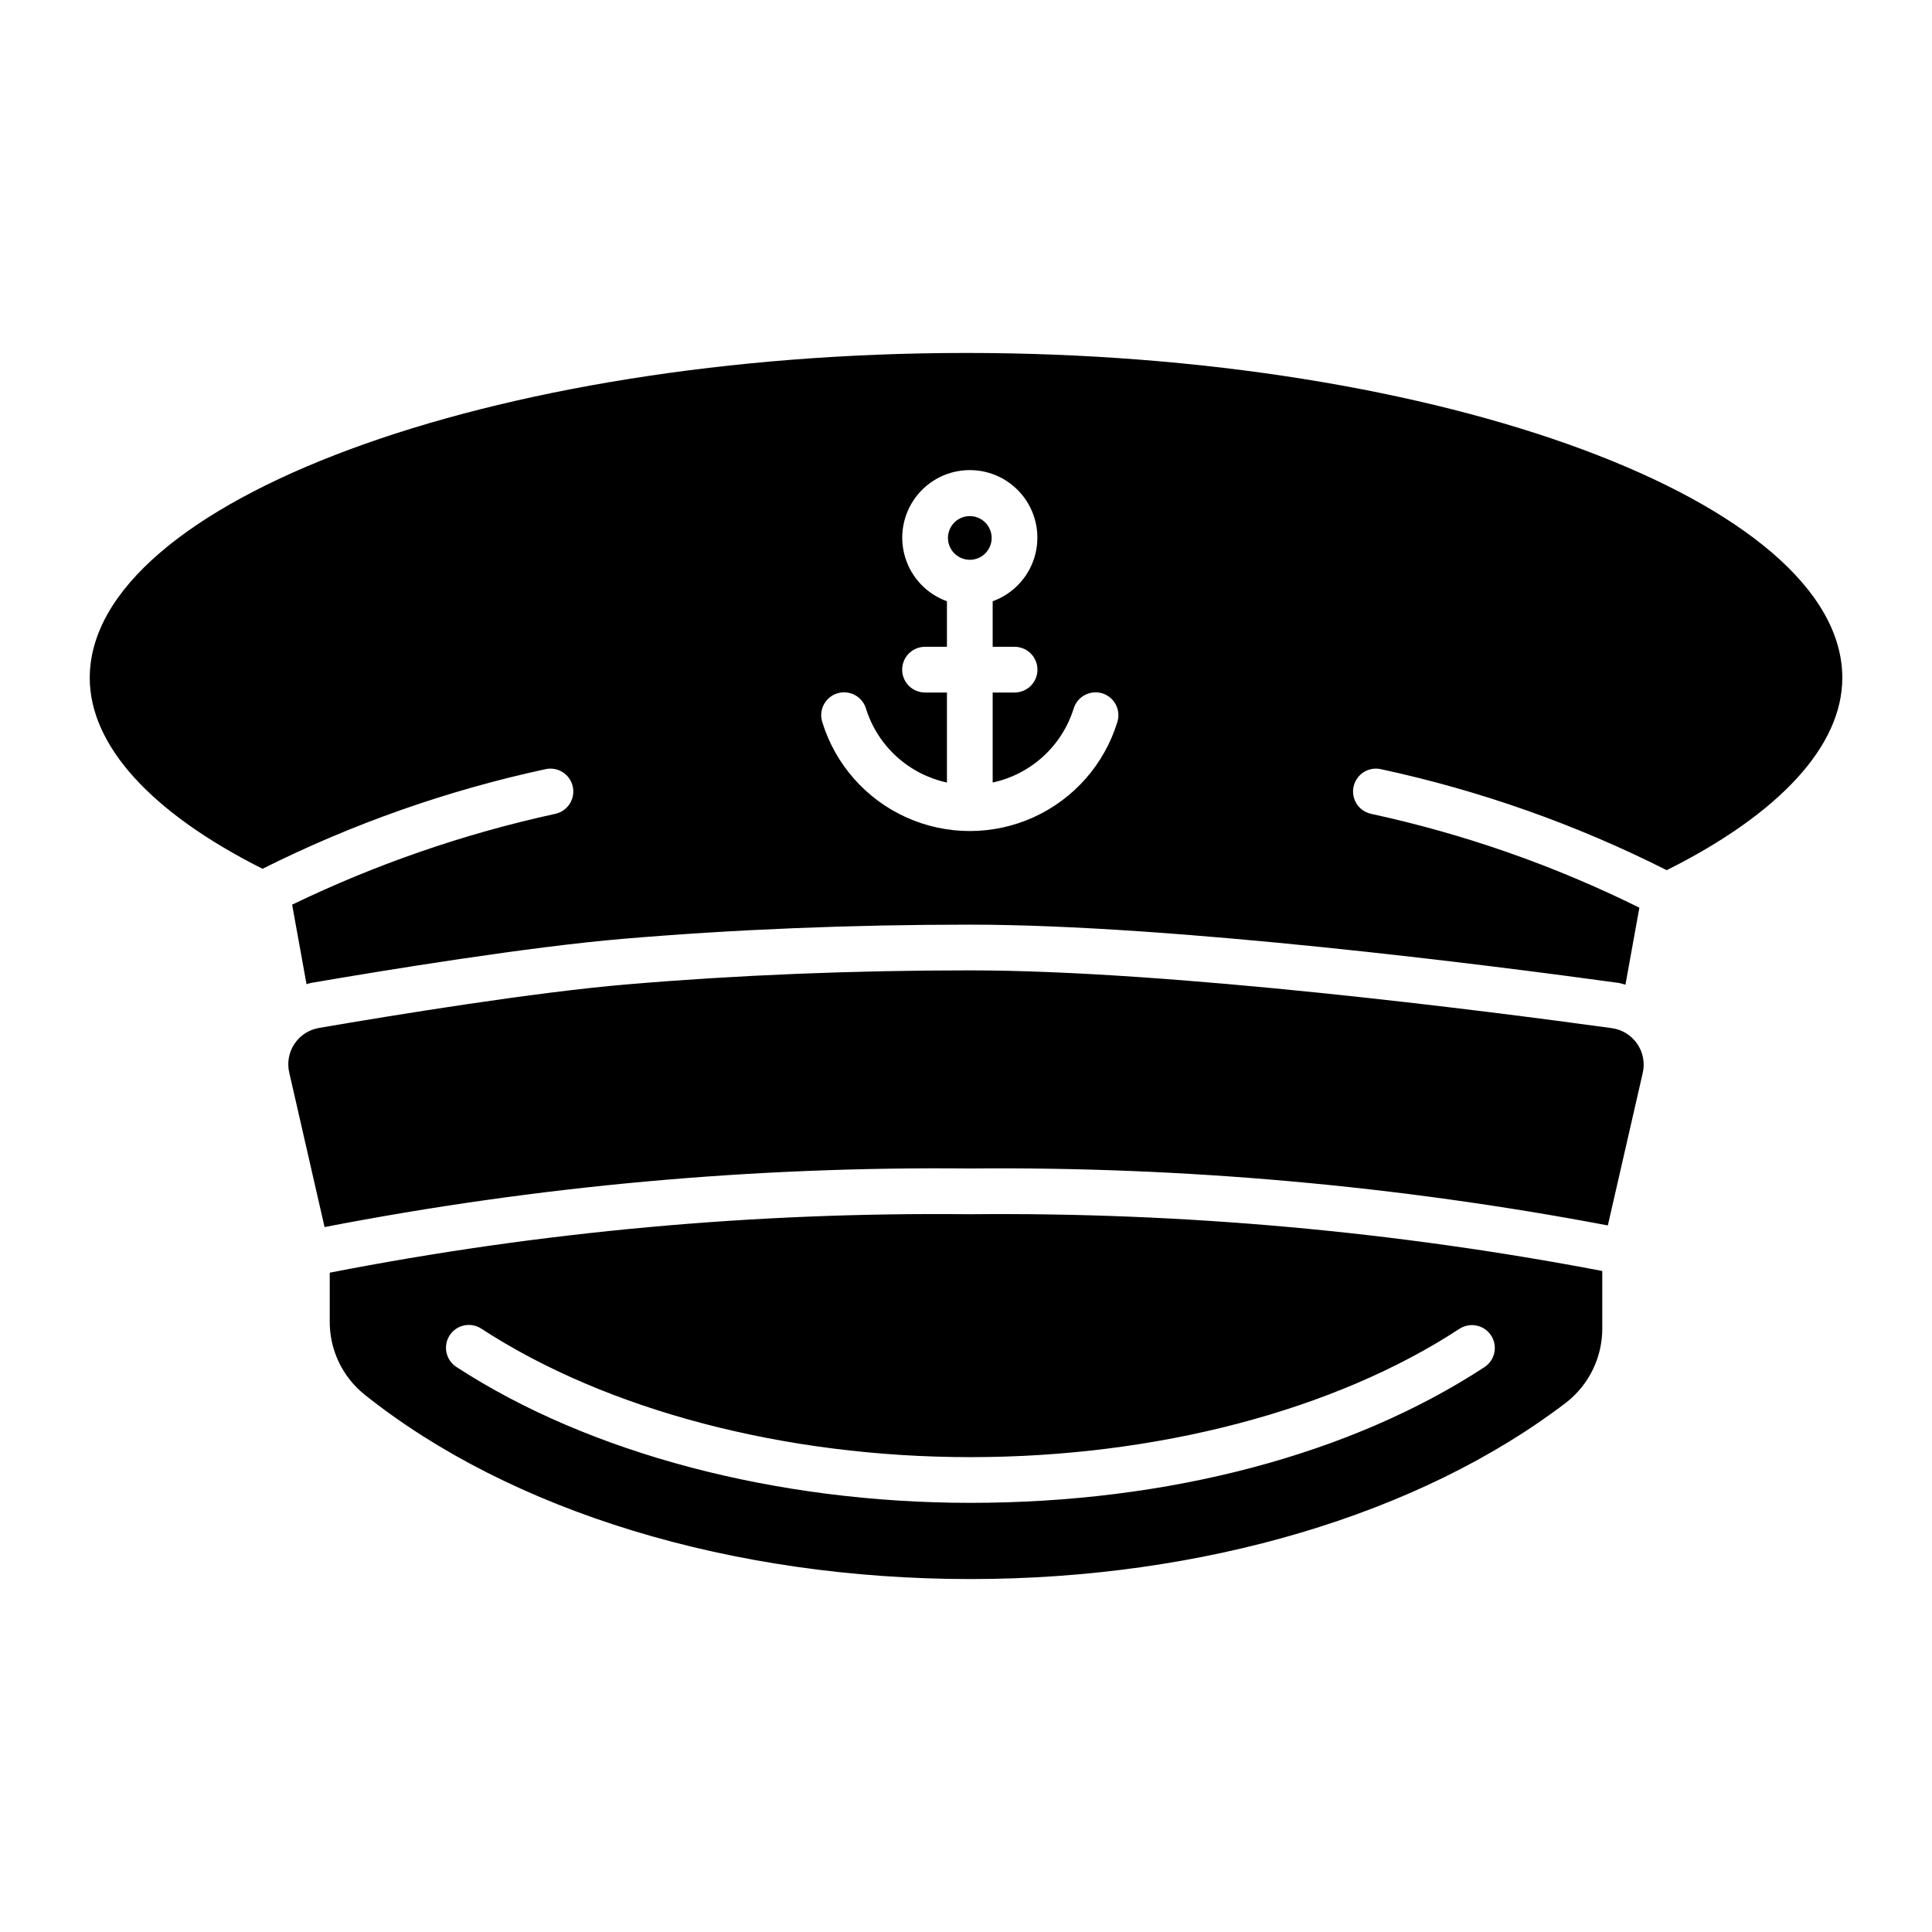
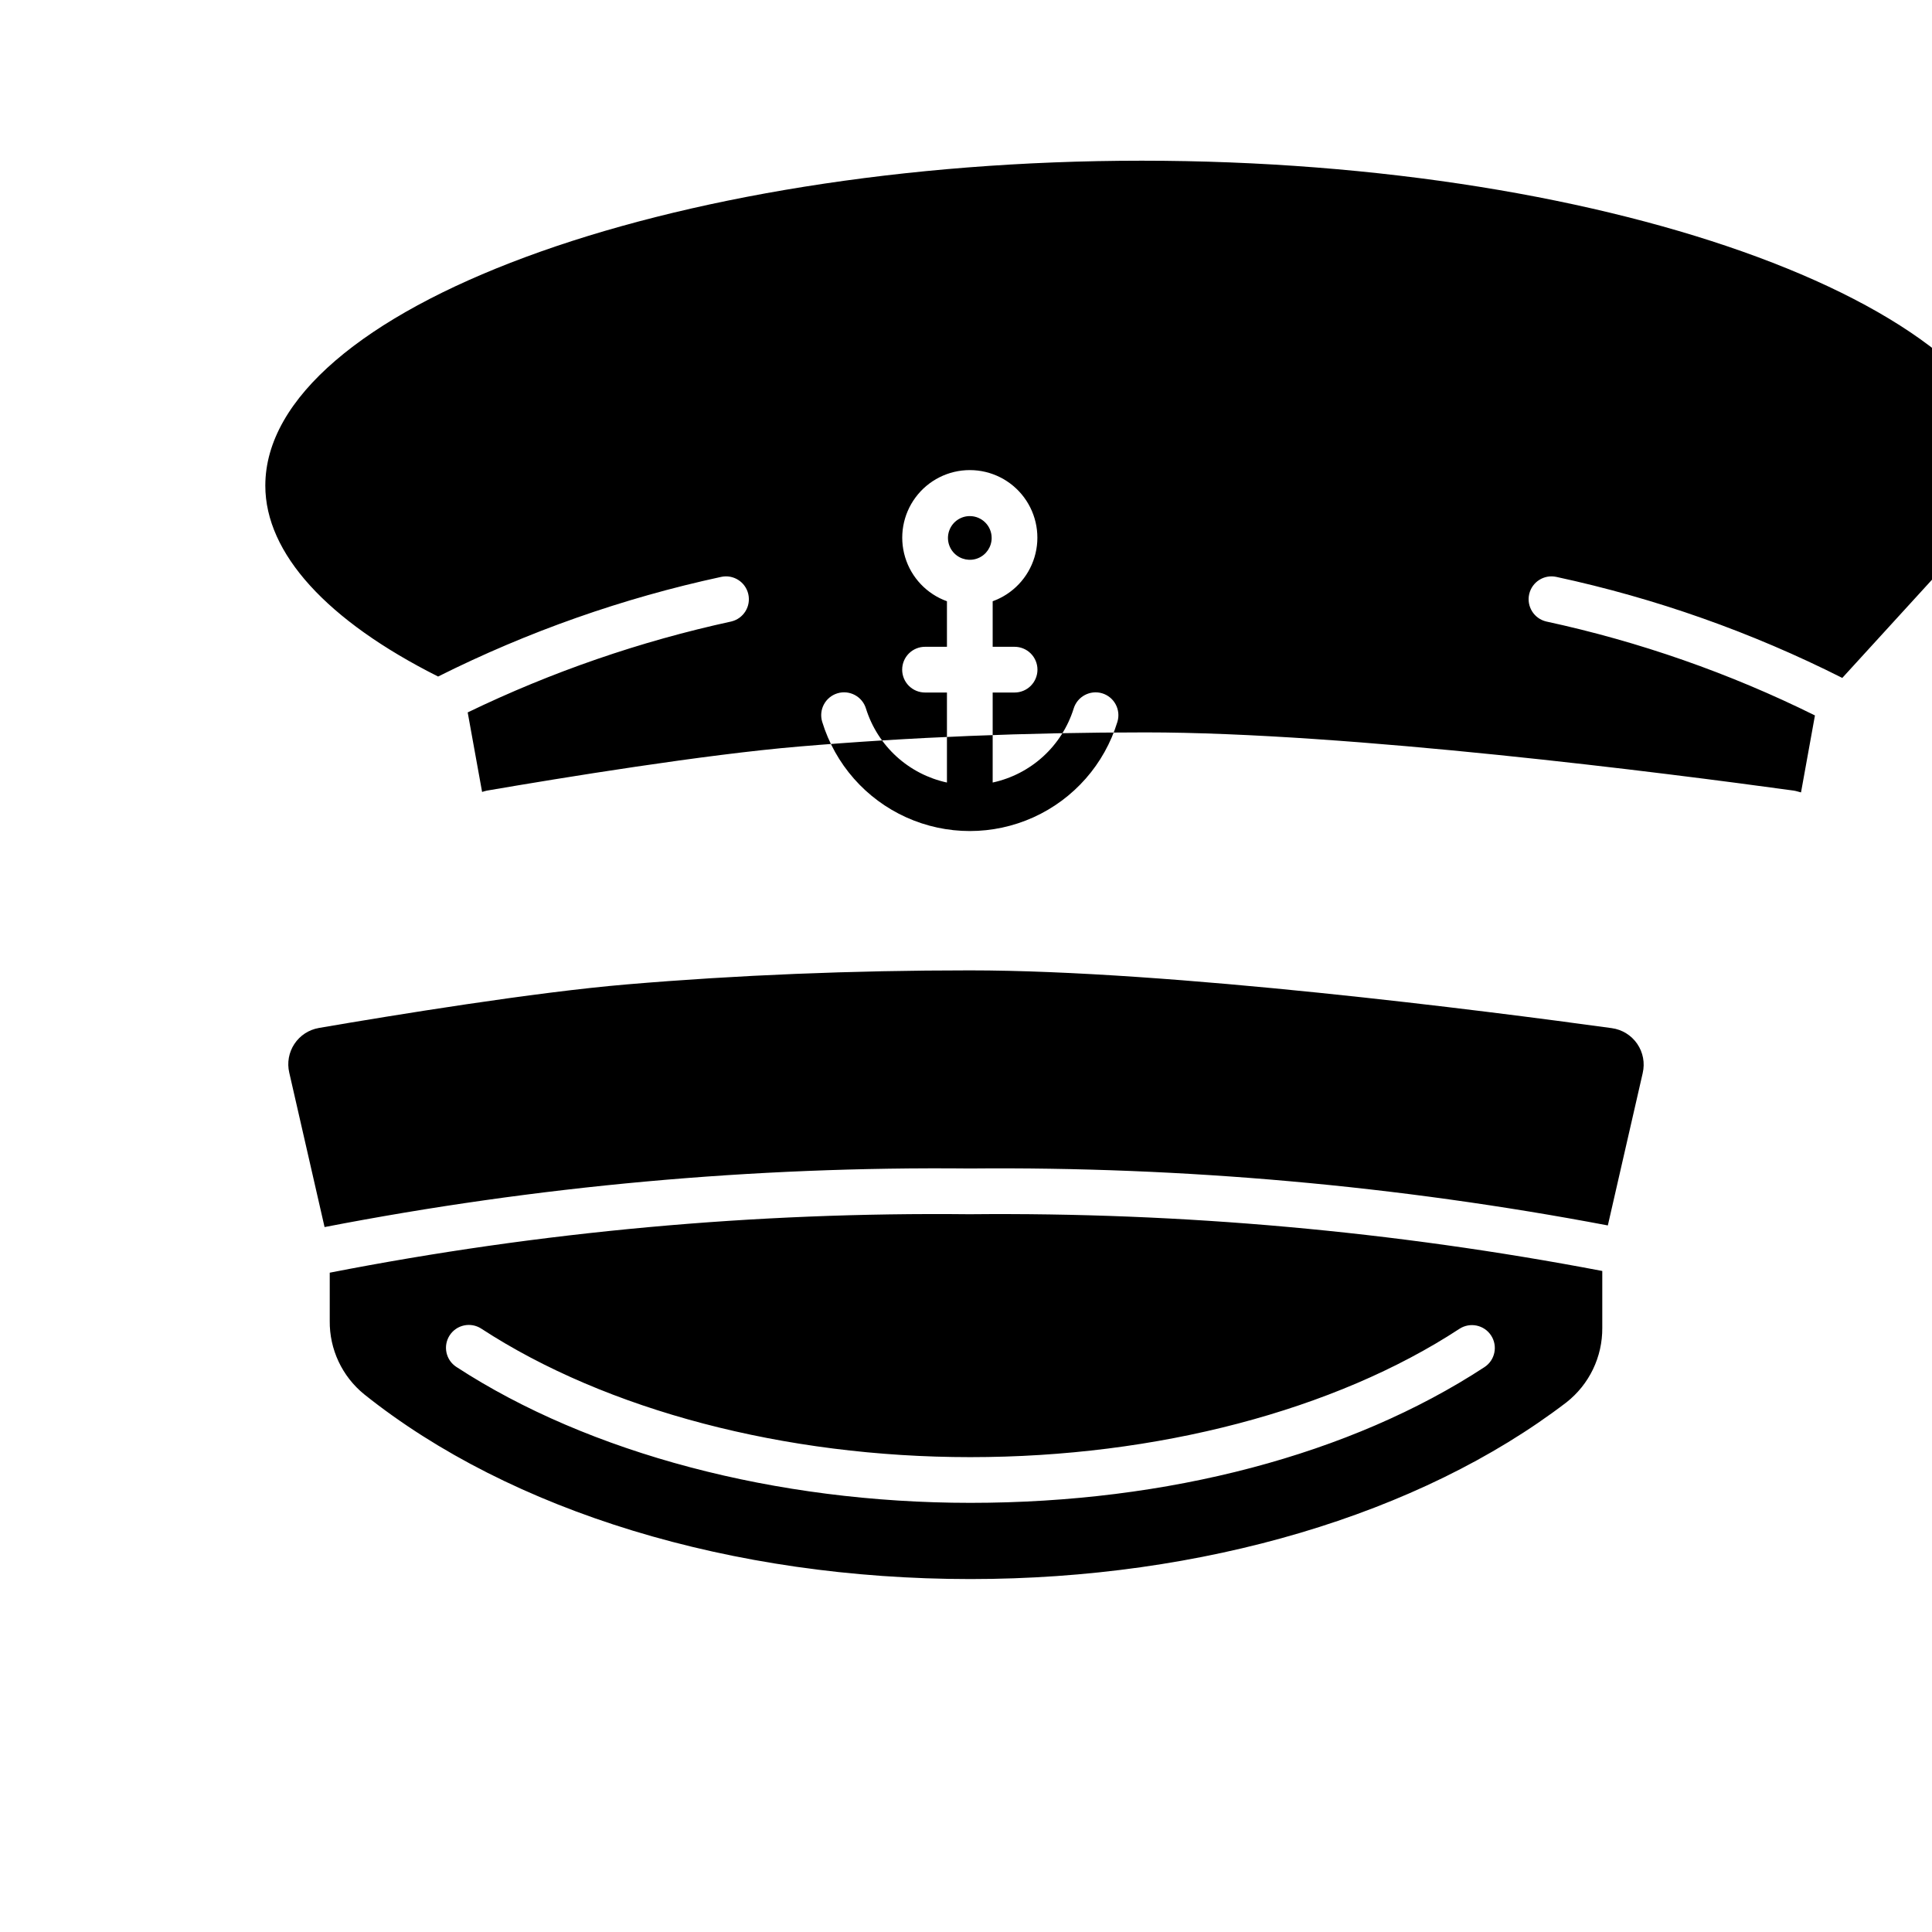
<svg xmlns="http://www.w3.org/2000/svg" fill="#000000" width="800px" height="800px" version="1.1" viewBox="144 144 512 512">
-   <path d="m406.8 286.56c0 2.344-1.41 4.453-3.574 5.352-2.164 0.895-4.652 0.398-6.309-1.258-1.656-1.652-2.152-4.144-1.254-6.309 0.895-2.164 3.008-3.574 5.348-3.574 3.199 0.004 5.789 2.594 5.789 5.789zm164.35 129.91c-33.445-4.606-116.98-15.312-170.14-15.312-31.141 0-61.691 1.246-90.801 3.711-24.609 2.074-61.758 8.129-81.711 11.551v0.004c-2.652 0.457-4.996 1.984-6.481 4.231-1.484 2.242-1.977 5-1.359 7.617l9.355 40.914c56.332-10.902 113.62-16.105 171-15.523 56.719-0.52 113.35 4.531 169.08 15.09l9.242-40.379h-0.004c0.629-2.676 0.098-5.492-1.461-7.758-1.555-2.266-3.996-3.769-6.719-4.144zm61.078-92.816c0 17.977-16.574 35.973-46.527 50.949v0.004c-24.016-12.113-49.477-21.113-75.77-26.773-3.25-0.715-6.465 1.328-7.207 4.57-0.738 3.242 1.273 6.477 4.512 7.246 24.676 5.328 48.594 13.691 71.215 24.895l-3.691 20.402c-0.652-0.152-1.281-0.391-1.953-0.484-33.699-4.633-117.89-15.422-171.79-15.422-31.48 0-62.371 1.262-91.824 3.75-25.051 2.117-62.594 8.23-82.738 11.688-0.426 0.074-0.809 0.242-1.223 0.34l-3.816-21.074c22.258-10.75 45.703-18.84 69.855-24.094 3.238-0.77 5.25-4.004 4.508-7.246-0.738-3.242-3.957-5.285-7.207-4.57-26.008 5.613-51.207 14.484-74.996 26.402-29.473-14.805-45.793-32.648-45.793-50.582 0-46.68 106.36-86.117 232.27-86.117 125.85 0 232.18 39.438 232.18 86.117zm-196.14 4.078c-3.199-0.953-6.574 0.848-7.555 4.039-1.527 4.875-4.316 9.258-8.086 12.703-3.769 3.441-8.387 5.824-13.379 6.902v-23.852h5.789c1.609 0.004 3.156-0.629 4.297-1.766 1.141-1.137 1.785-2.684 1.785-4.293s-0.645-3.156-1.785-4.293-2.688-1.77-4.297-1.766h-5.789v-12.07c5.332-1.918 9.441-6.246 11.082-11.672 1.641-5.422 0.613-11.305-2.762-15.852-3.379-4.551-8.711-7.234-14.379-7.234-5.668 0-11 2.684-14.375 7.234-3.379 4.547-4.406 10.43-2.766 15.852 1.641 5.426 5.75 9.754 11.082 11.672v12.07h-5.789c-1.609-0.004-3.156 0.629-4.297 1.766s-1.781 2.684-1.781 4.293 0.641 3.156 1.781 4.293c1.141 1.137 2.688 1.77 4.297 1.766h5.789v23.855c-4.992-1.082-9.605-3.465-13.379-6.906-3.769-3.445-6.559-7.828-8.082-12.703-0.973-3.199-4.356-5.008-7.559-4.039-3.203 0.973-5.012 4.356-4.039 7.559 3.441 11.242 11.551 20.465 22.266 25.309 10.711 4.844 22.992 4.844 33.707 0 10.711-4.844 18.824-14.066 22.262-25.309 0.969-3.203-0.836-6.586-4.039-7.559zm-35.078 138.05c56.23-0.543 112.37 4.496 167.61 15.039v15.055c0.066 7.703-3.445 15.004-9.504 19.766-38.906 29.754-96.473 46.824-157.95 46.824-63.176 0-121.73-17.844-160.65-48.961-5.859-4.758-9.227-11.934-9.133-19.484v-12.746c55.871-10.906 112.7-16.098 169.62-15.492zm0.156 64.375c-49.184 0-96.43-12.414-129.62-34.055h0.004c-2.805-1.824-6.555-1.031-8.379 1.77-1.824 2.801-1.035 6.551 1.766 8.375 35.102 22.898 84.758 36.023 136.23 36.023 52.418 0 100.79-12.777 136.23-35.969 2.805-1.832 3.586-5.59 1.754-8.391-1.836-2.801-5.594-3.586-8.395-1.754-32.996 21.605-80.227 34-129.59 34z" />
+   <path d="m406.8 286.56c0 2.344-1.41 4.453-3.574 5.352-2.164 0.895-4.652 0.398-6.309-1.258-1.656-1.652-2.152-4.144-1.254-6.309 0.895-2.164 3.008-3.574 5.348-3.574 3.199 0.004 5.789 2.594 5.789 5.789zm164.35 129.91c-33.445-4.606-116.98-15.312-170.14-15.312-31.141 0-61.691 1.246-90.801 3.711-24.609 2.074-61.758 8.129-81.711 11.551v0.004c-2.652 0.457-4.996 1.984-6.481 4.231-1.484 2.242-1.977 5-1.359 7.617l9.355 40.914c56.332-10.902 113.62-16.105 171-15.523 56.719-0.52 113.35 4.531 169.08 15.09l9.242-40.379h-0.004c0.629-2.676 0.098-5.492-1.461-7.758-1.555-2.266-3.996-3.769-6.719-4.144zm61.078-92.816v0.004c-24.016-12.113-49.477-21.113-75.77-26.773-3.25-0.715-6.465 1.328-7.207 4.57-0.738 3.242 1.273 6.477 4.512 7.246 24.676 5.328 48.594 13.691 71.215 24.895l-3.691 20.402c-0.652-0.152-1.281-0.391-1.953-0.484-33.699-4.633-117.89-15.422-171.79-15.422-31.48 0-62.371 1.262-91.824 3.75-25.051 2.117-62.594 8.23-82.738 11.688-0.426 0.074-0.809 0.242-1.223 0.34l-3.816-21.074c22.258-10.75 45.703-18.84 69.855-24.094 3.238-0.77 5.25-4.004 4.508-7.246-0.738-3.242-3.957-5.285-7.207-4.57-26.008 5.613-51.207 14.484-74.996 26.402-29.473-14.805-45.793-32.648-45.793-50.582 0-46.68 106.36-86.117 232.27-86.117 125.85 0 232.18 39.438 232.18 86.117zm-196.14 4.078c-3.199-0.953-6.574 0.848-7.555 4.039-1.527 4.875-4.316 9.258-8.086 12.703-3.769 3.441-8.387 5.824-13.379 6.902v-23.852h5.789c1.609 0.004 3.156-0.629 4.297-1.766 1.141-1.137 1.785-2.684 1.785-4.293s-0.645-3.156-1.785-4.293-2.688-1.77-4.297-1.766h-5.789v-12.07c5.332-1.918 9.441-6.246 11.082-11.672 1.641-5.422 0.613-11.305-2.762-15.852-3.379-4.551-8.711-7.234-14.379-7.234-5.668 0-11 2.684-14.375 7.234-3.379 4.547-4.406 10.43-2.766 15.852 1.641 5.426 5.75 9.754 11.082 11.672v12.07h-5.789c-1.609-0.004-3.156 0.629-4.297 1.766s-1.781 2.684-1.781 4.293 0.641 3.156 1.781 4.293c1.141 1.137 2.688 1.77 4.297 1.766h5.789v23.855c-4.992-1.082-9.605-3.465-13.379-6.906-3.769-3.445-6.559-7.828-8.082-12.703-0.973-3.199-4.356-5.008-7.559-4.039-3.203 0.973-5.012 4.356-4.039 7.559 3.441 11.242 11.551 20.465 22.266 25.309 10.711 4.844 22.992 4.844 33.707 0 10.711-4.844 18.824-14.066 22.262-25.309 0.969-3.203-0.836-6.586-4.039-7.559zm-35.078 138.05c56.23-0.543 112.37 4.496 167.61 15.039v15.055c0.066 7.703-3.445 15.004-9.504 19.766-38.906 29.754-96.473 46.824-157.95 46.824-63.176 0-121.73-17.844-160.65-48.961-5.859-4.758-9.227-11.934-9.133-19.484v-12.746c55.871-10.906 112.7-16.098 169.62-15.492zm0.156 64.375c-49.184 0-96.43-12.414-129.62-34.055h0.004c-2.805-1.824-6.555-1.031-8.379 1.77-1.824 2.801-1.035 6.551 1.766 8.375 35.102 22.898 84.758 36.023 136.23 36.023 52.418 0 100.79-12.777 136.23-35.969 2.805-1.832 3.586-5.59 1.754-8.391-1.836-2.801-5.594-3.586-8.395-1.754-32.996 21.605-80.227 34-129.59 34z" />
</svg>